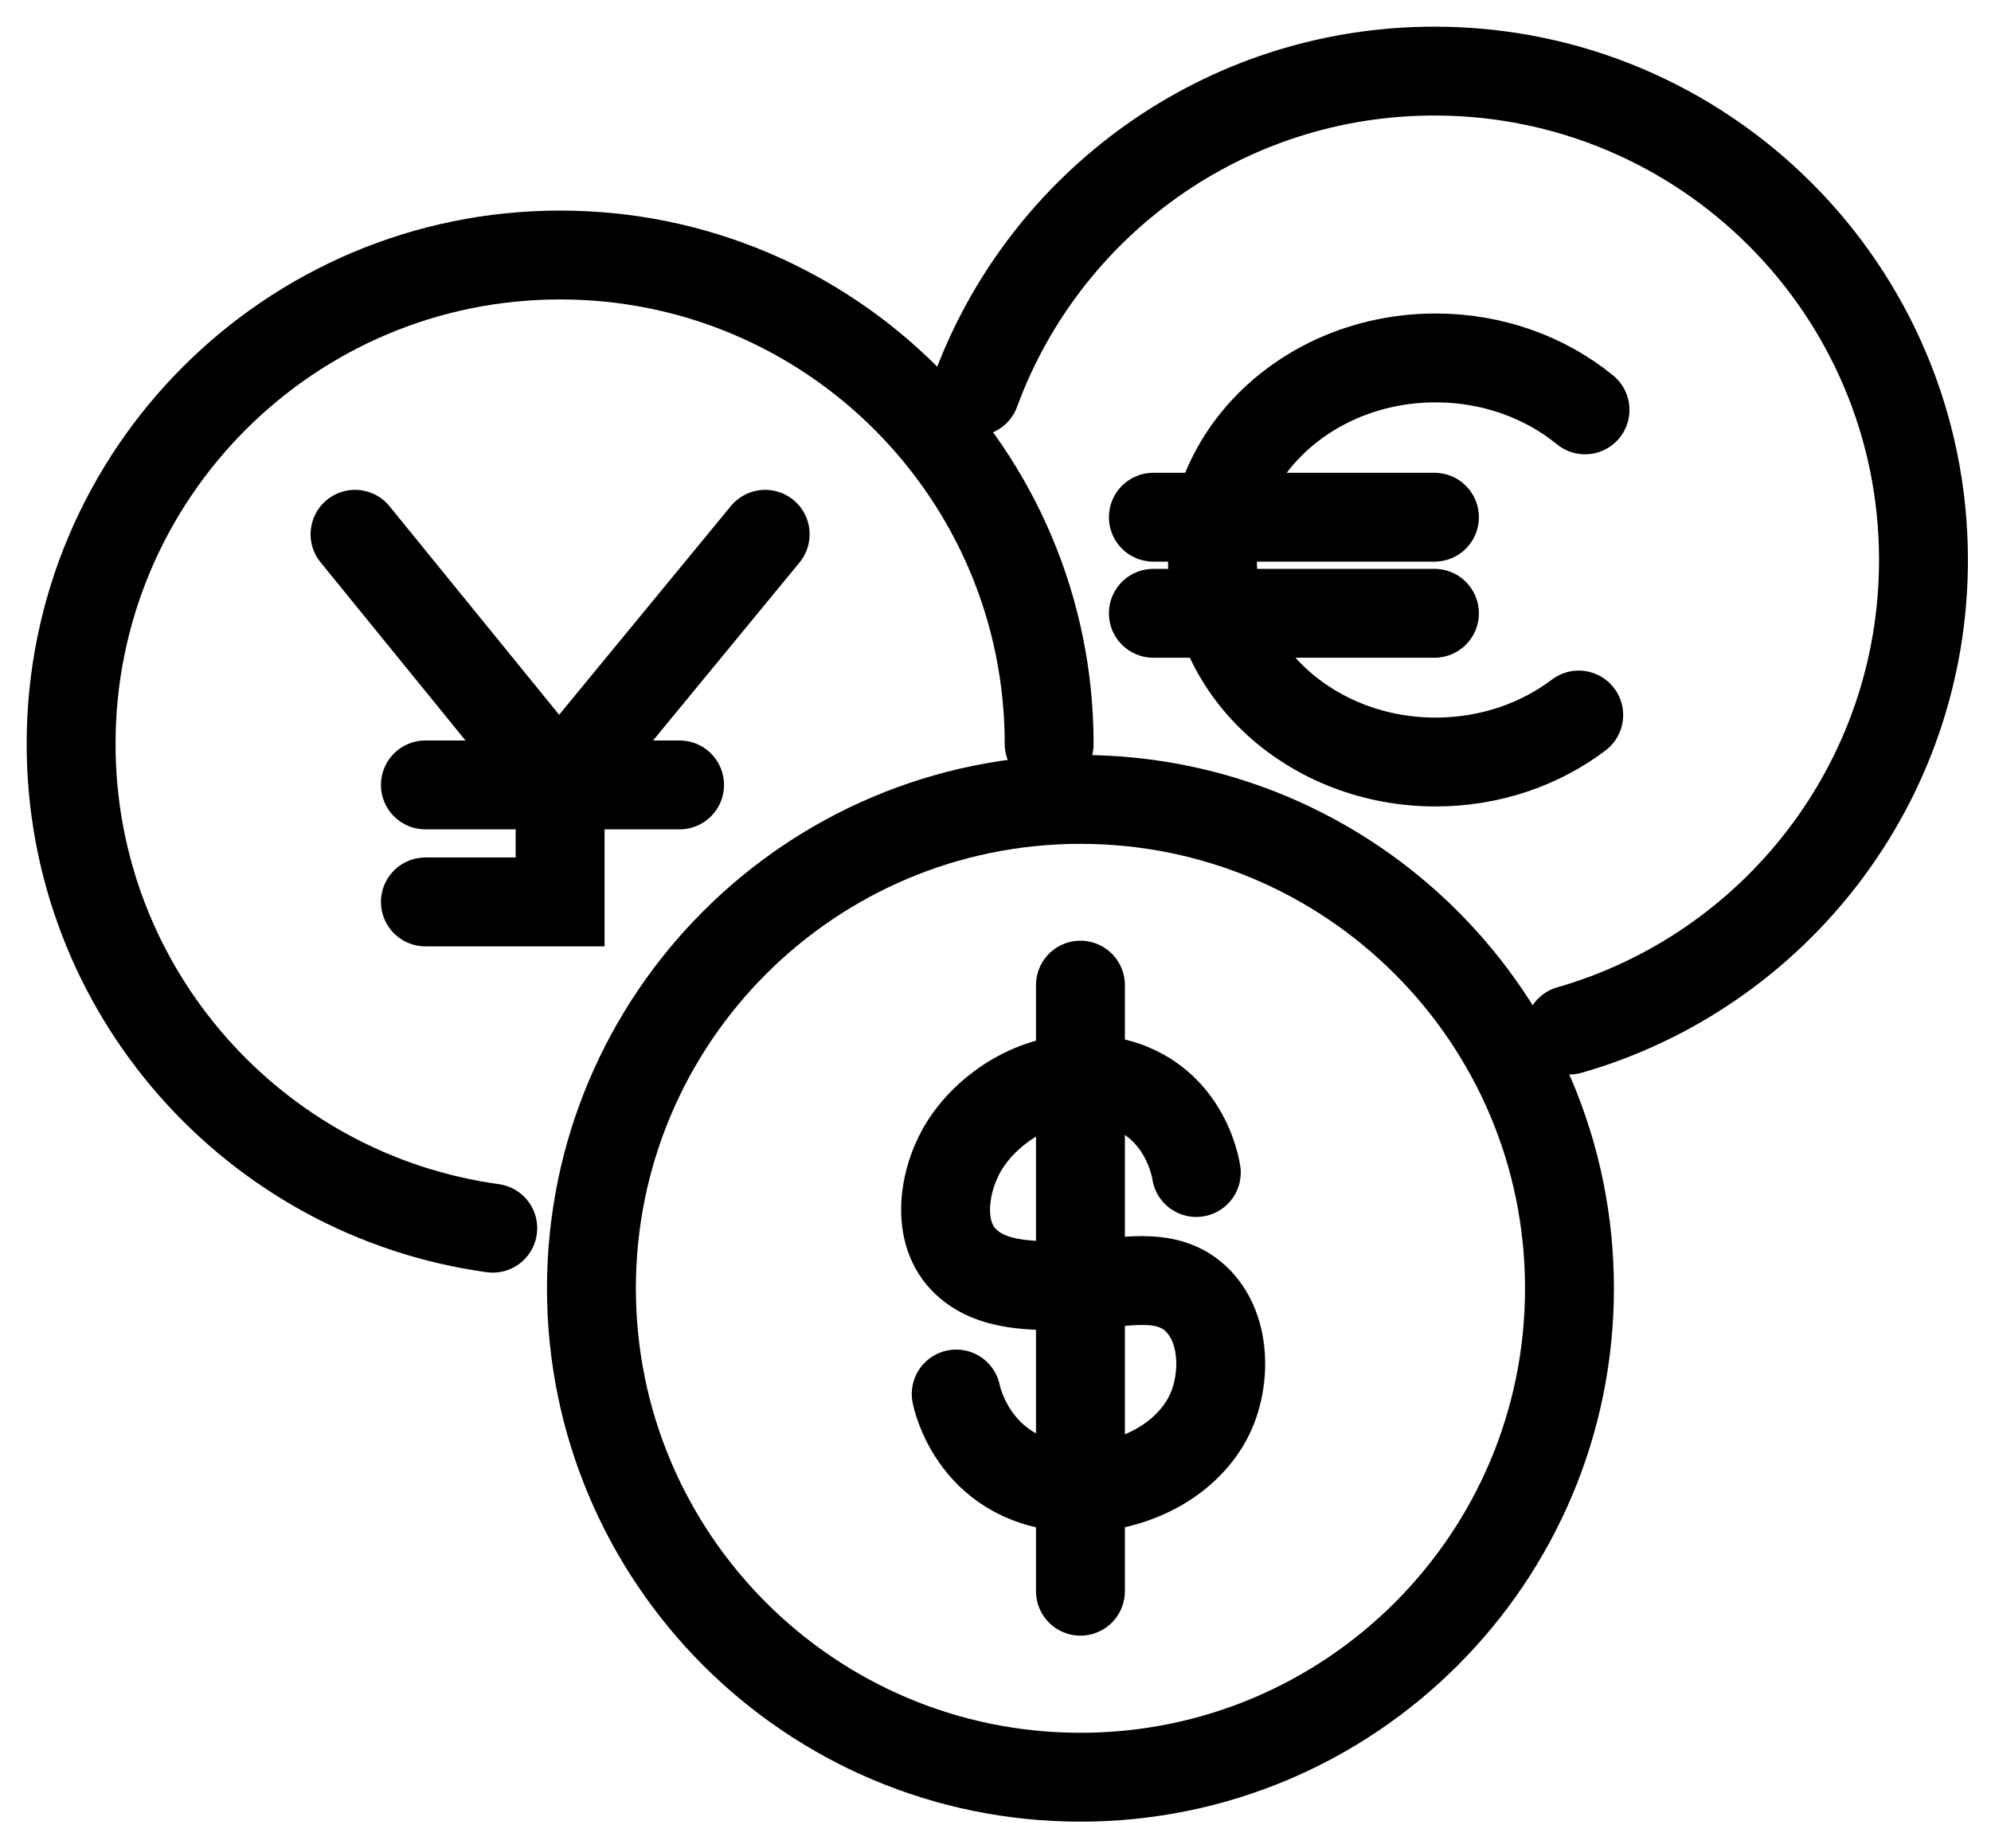
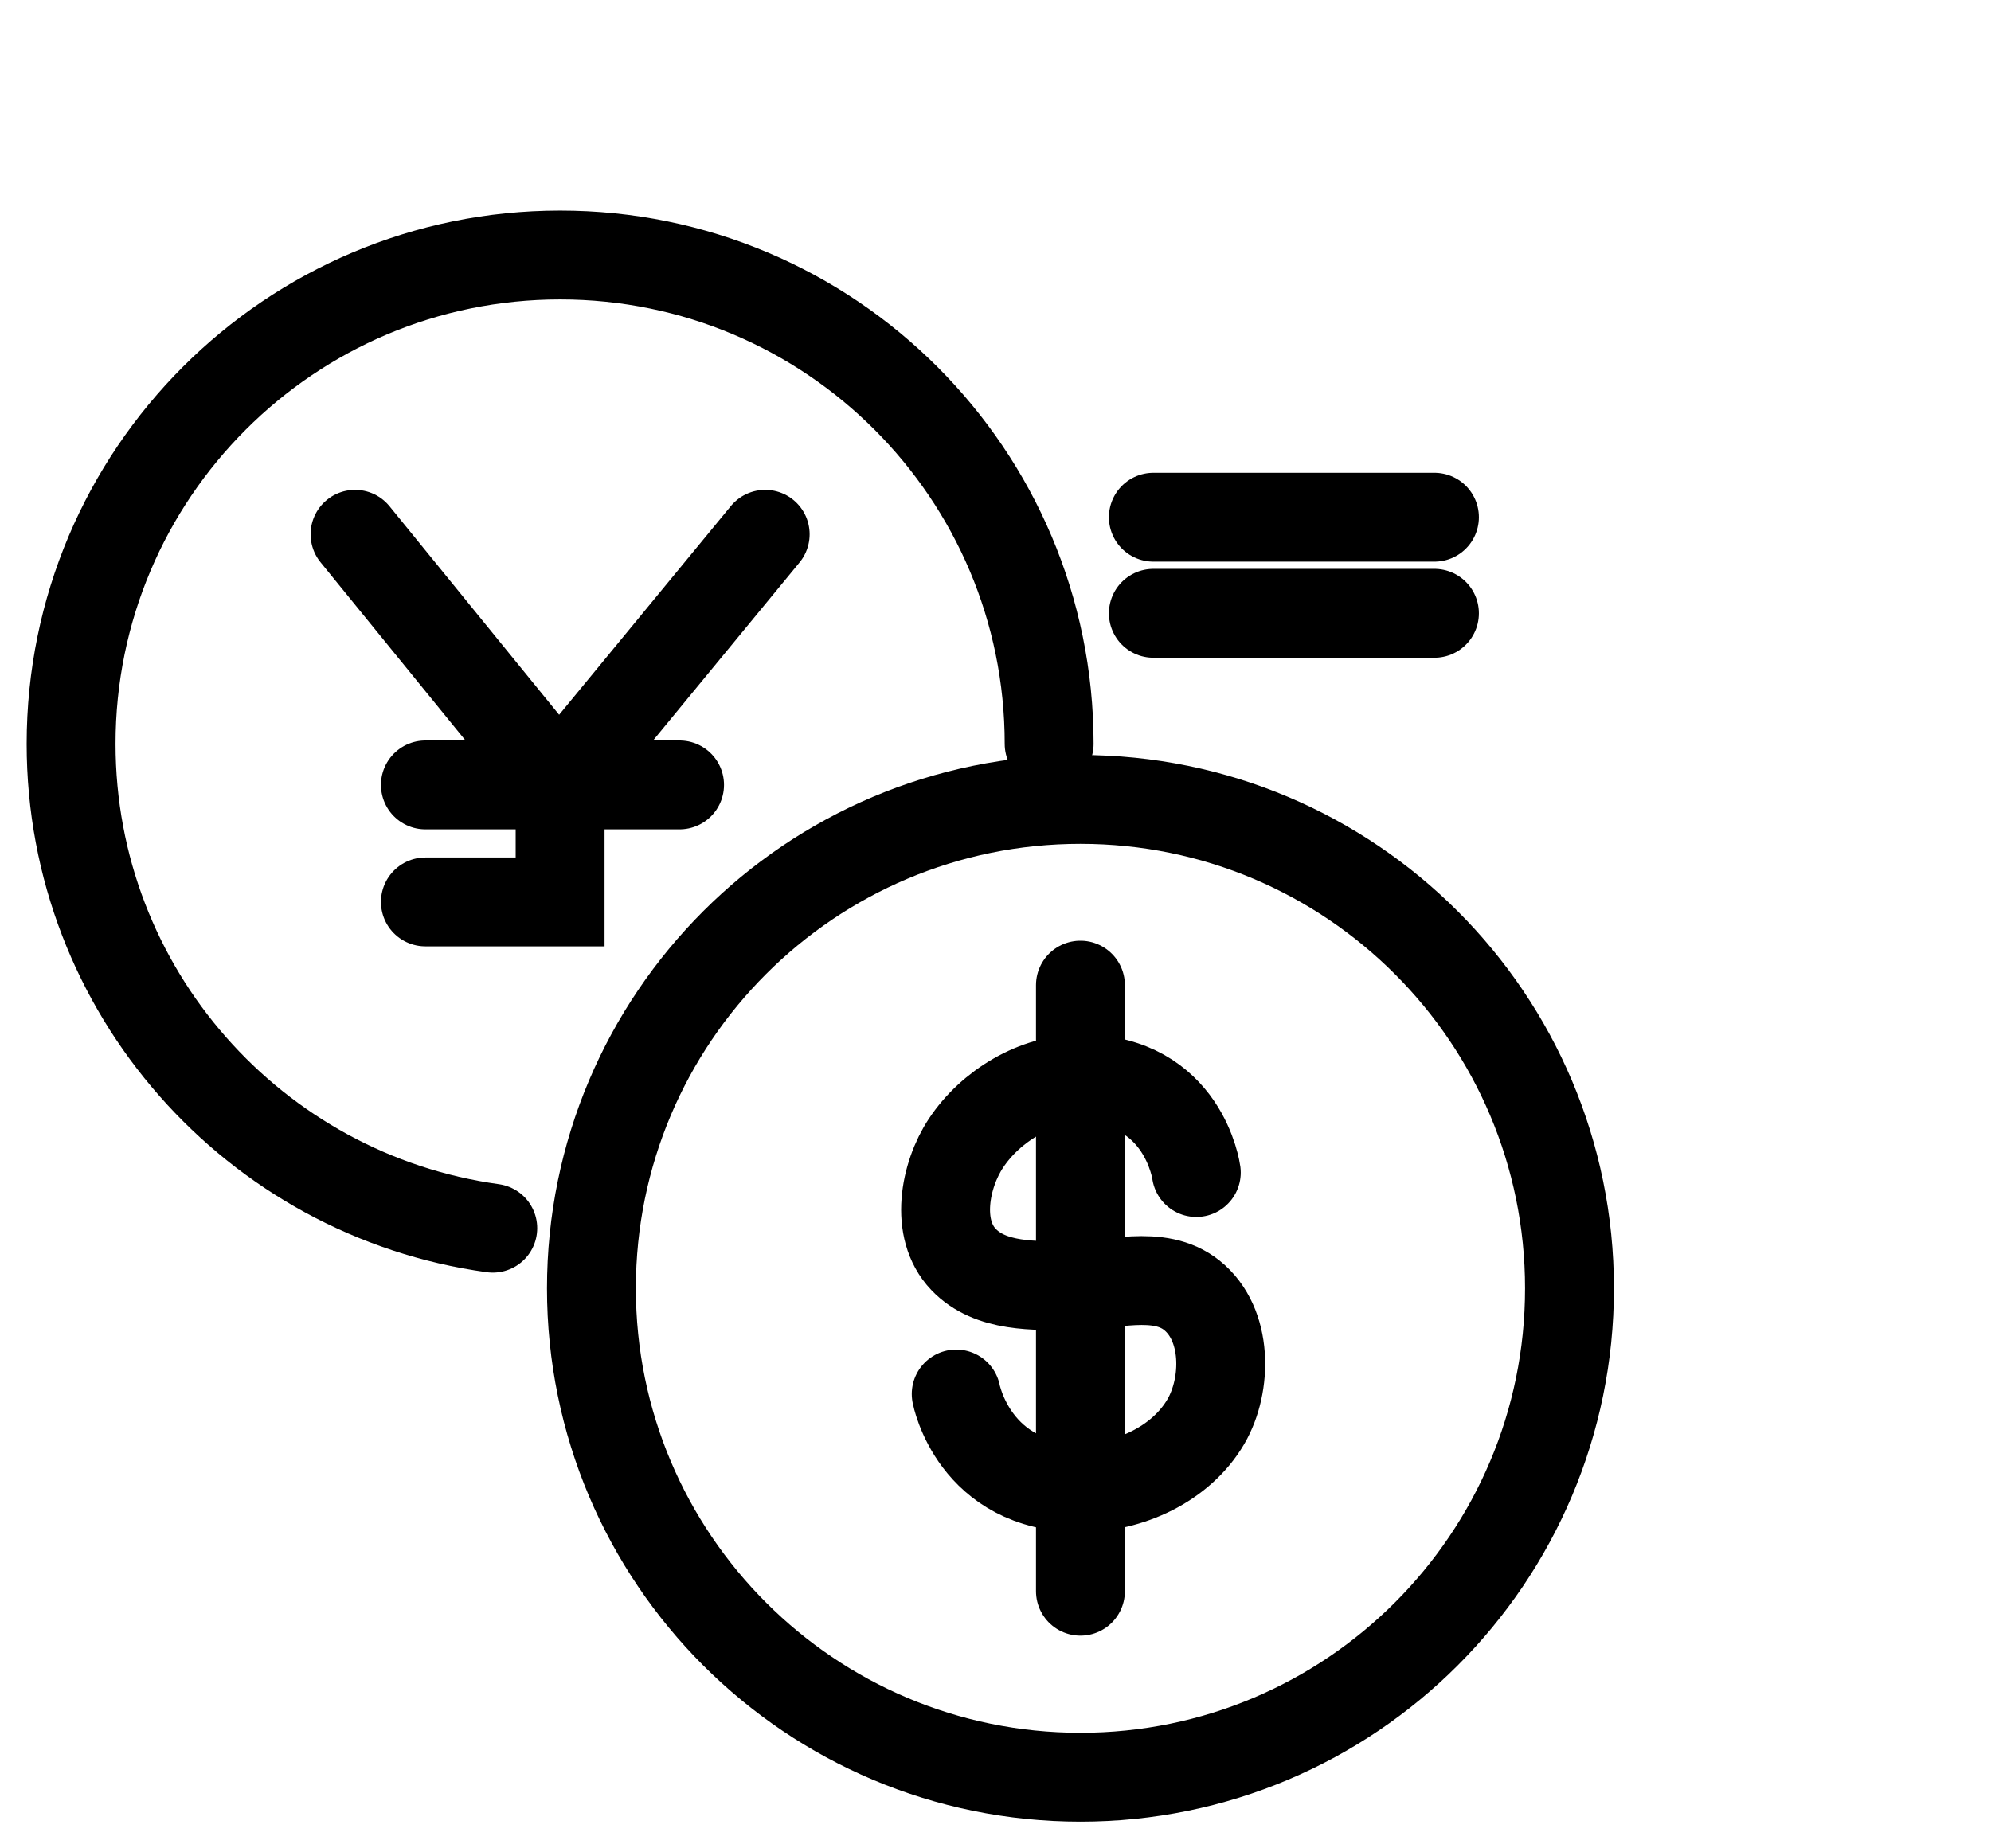
<svg xmlns="http://www.w3.org/2000/svg" width="56" height="52" viewBox="0 0 56 52" fill="none">
  <path d="M30.389 49.999C37.986 49.999 44.144 43.841 44.144 36.245C44.144 28.648 37.986 22.49 30.389 22.49C22.793 22.49 16.635 28.648 16.635 36.245C16.635 43.841 22.793 49.999 30.389 49.999Z" stroke="black" stroke-width="2.5" stroke-miterlimit="10" />
-   <path d="M27.434 11.014C29.362 5.751 34.418 2 40.346 2C47.941 2 54.101 8.159 54.101 15.755C54.101 22.032 49.895 27.328 44.144 28.979" stroke="black" stroke-width="2.5" stroke-miterlimit="10" stroke-linecap="round" />
  <path d="M13.86 34.553C7.162 33.63 2 27.884 2 20.928C2 13.333 8.159 7.174 15.755 7.174C23.35 7.174 29.509 13.333 29.509 20.928" stroke="black" stroke-width="2.5" stroke-miterlimit="10" stroke-linecap="round" />
  <path d="M30.389 27.715V44.766" stroke="black" stroke-width="2.5" stroke-miterlimit="10" stroke-linecap="round" />
  <path d="M33.648 32.987C33.648 32.987 33.299 30.352 30.394 30.352C29.127 30.352 27.86 31.118 27.169 32.162C26.576 33.059 26.281 34.57 27.098 35.429C27.86 36.233 29.118 36.166 30.133 36.174C31.207 36.183 32.596 35.694 33.526 36.444C34.537 37.256 34.52 38.957 33.918 39.993C33.215 41.197 31.758 41.854 30.394 41.854C27.388 41.854 26.895 39.218 26.895 39.218" stroke="black" stroke-width="2.5" stroke-miterlimit="10" stroke-linecap="round" />
-   <path d="M44.404 20.116C43.313 20.941 41.911 21.438 40.379 21.438C36.914 21.438 34.102 18.895 34.102 15.754C34.102 12.613 36.91 10.07 40.379 10.07C41.996 10.07 43.469 10.622 44.581 11.531" stroke="black" stroke-width="2.5" stroke-miterlimit="10" stroke-linecap="round" />
  <path d="M40.346 14.551H32.44" stroke="black" stroke-width="2.5" stroke-miterlimit="10" stroke-linecap="round" />
  <path d="M32.44 17.254H40.346" stroke="black" stroke-width="2.5" stroke-miterlimit="10" stroke-linecap="round" />
  <path d="M9.986 15.031L15.721 22.083L21.522 15.031" stroke="black" stroke-width="2.5" stroke-miterlimit="10" stroke-linecap="round" />
  <path d="M15.754 22.082V25.374H11.965" stroke="black" stroke-width="2.5" stroke-miterlimit="10" stroke-linecap="round" />
  <path d="M11.965 22.082H19.114" stroke="black" stroke-width="2.5" stroke-miterlimit="10" stroke-linecap="round" />
</svg>